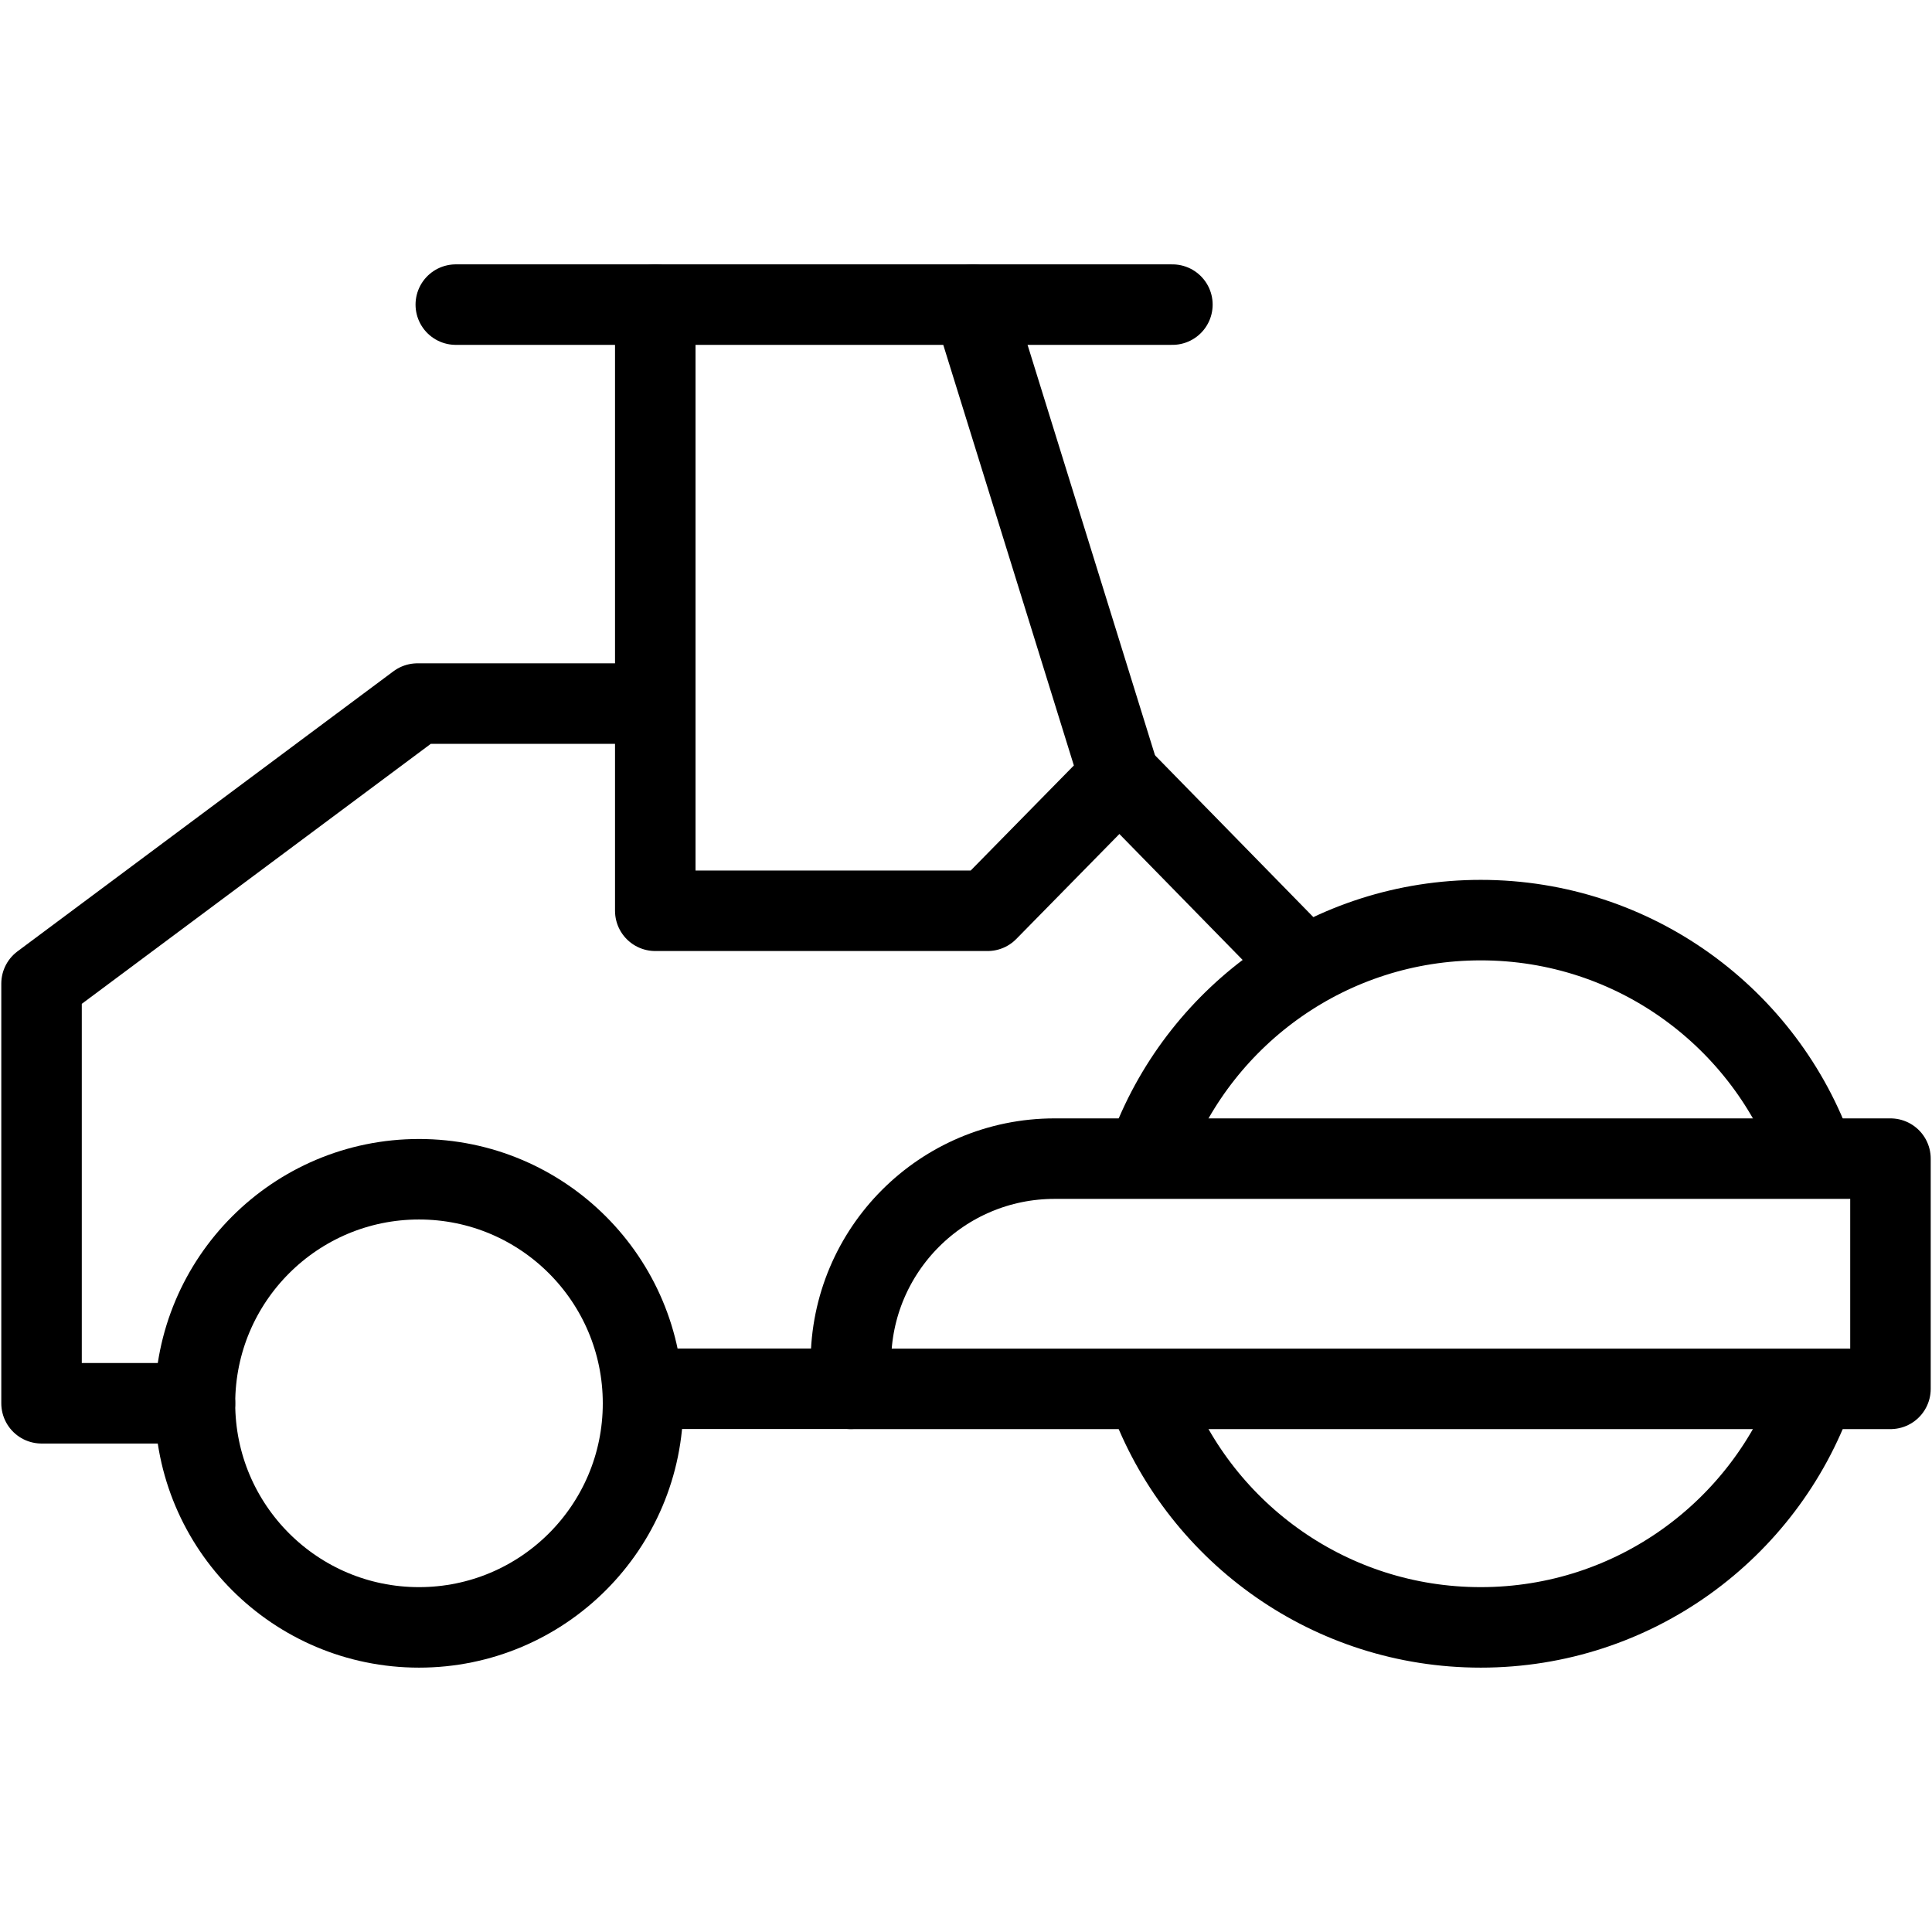
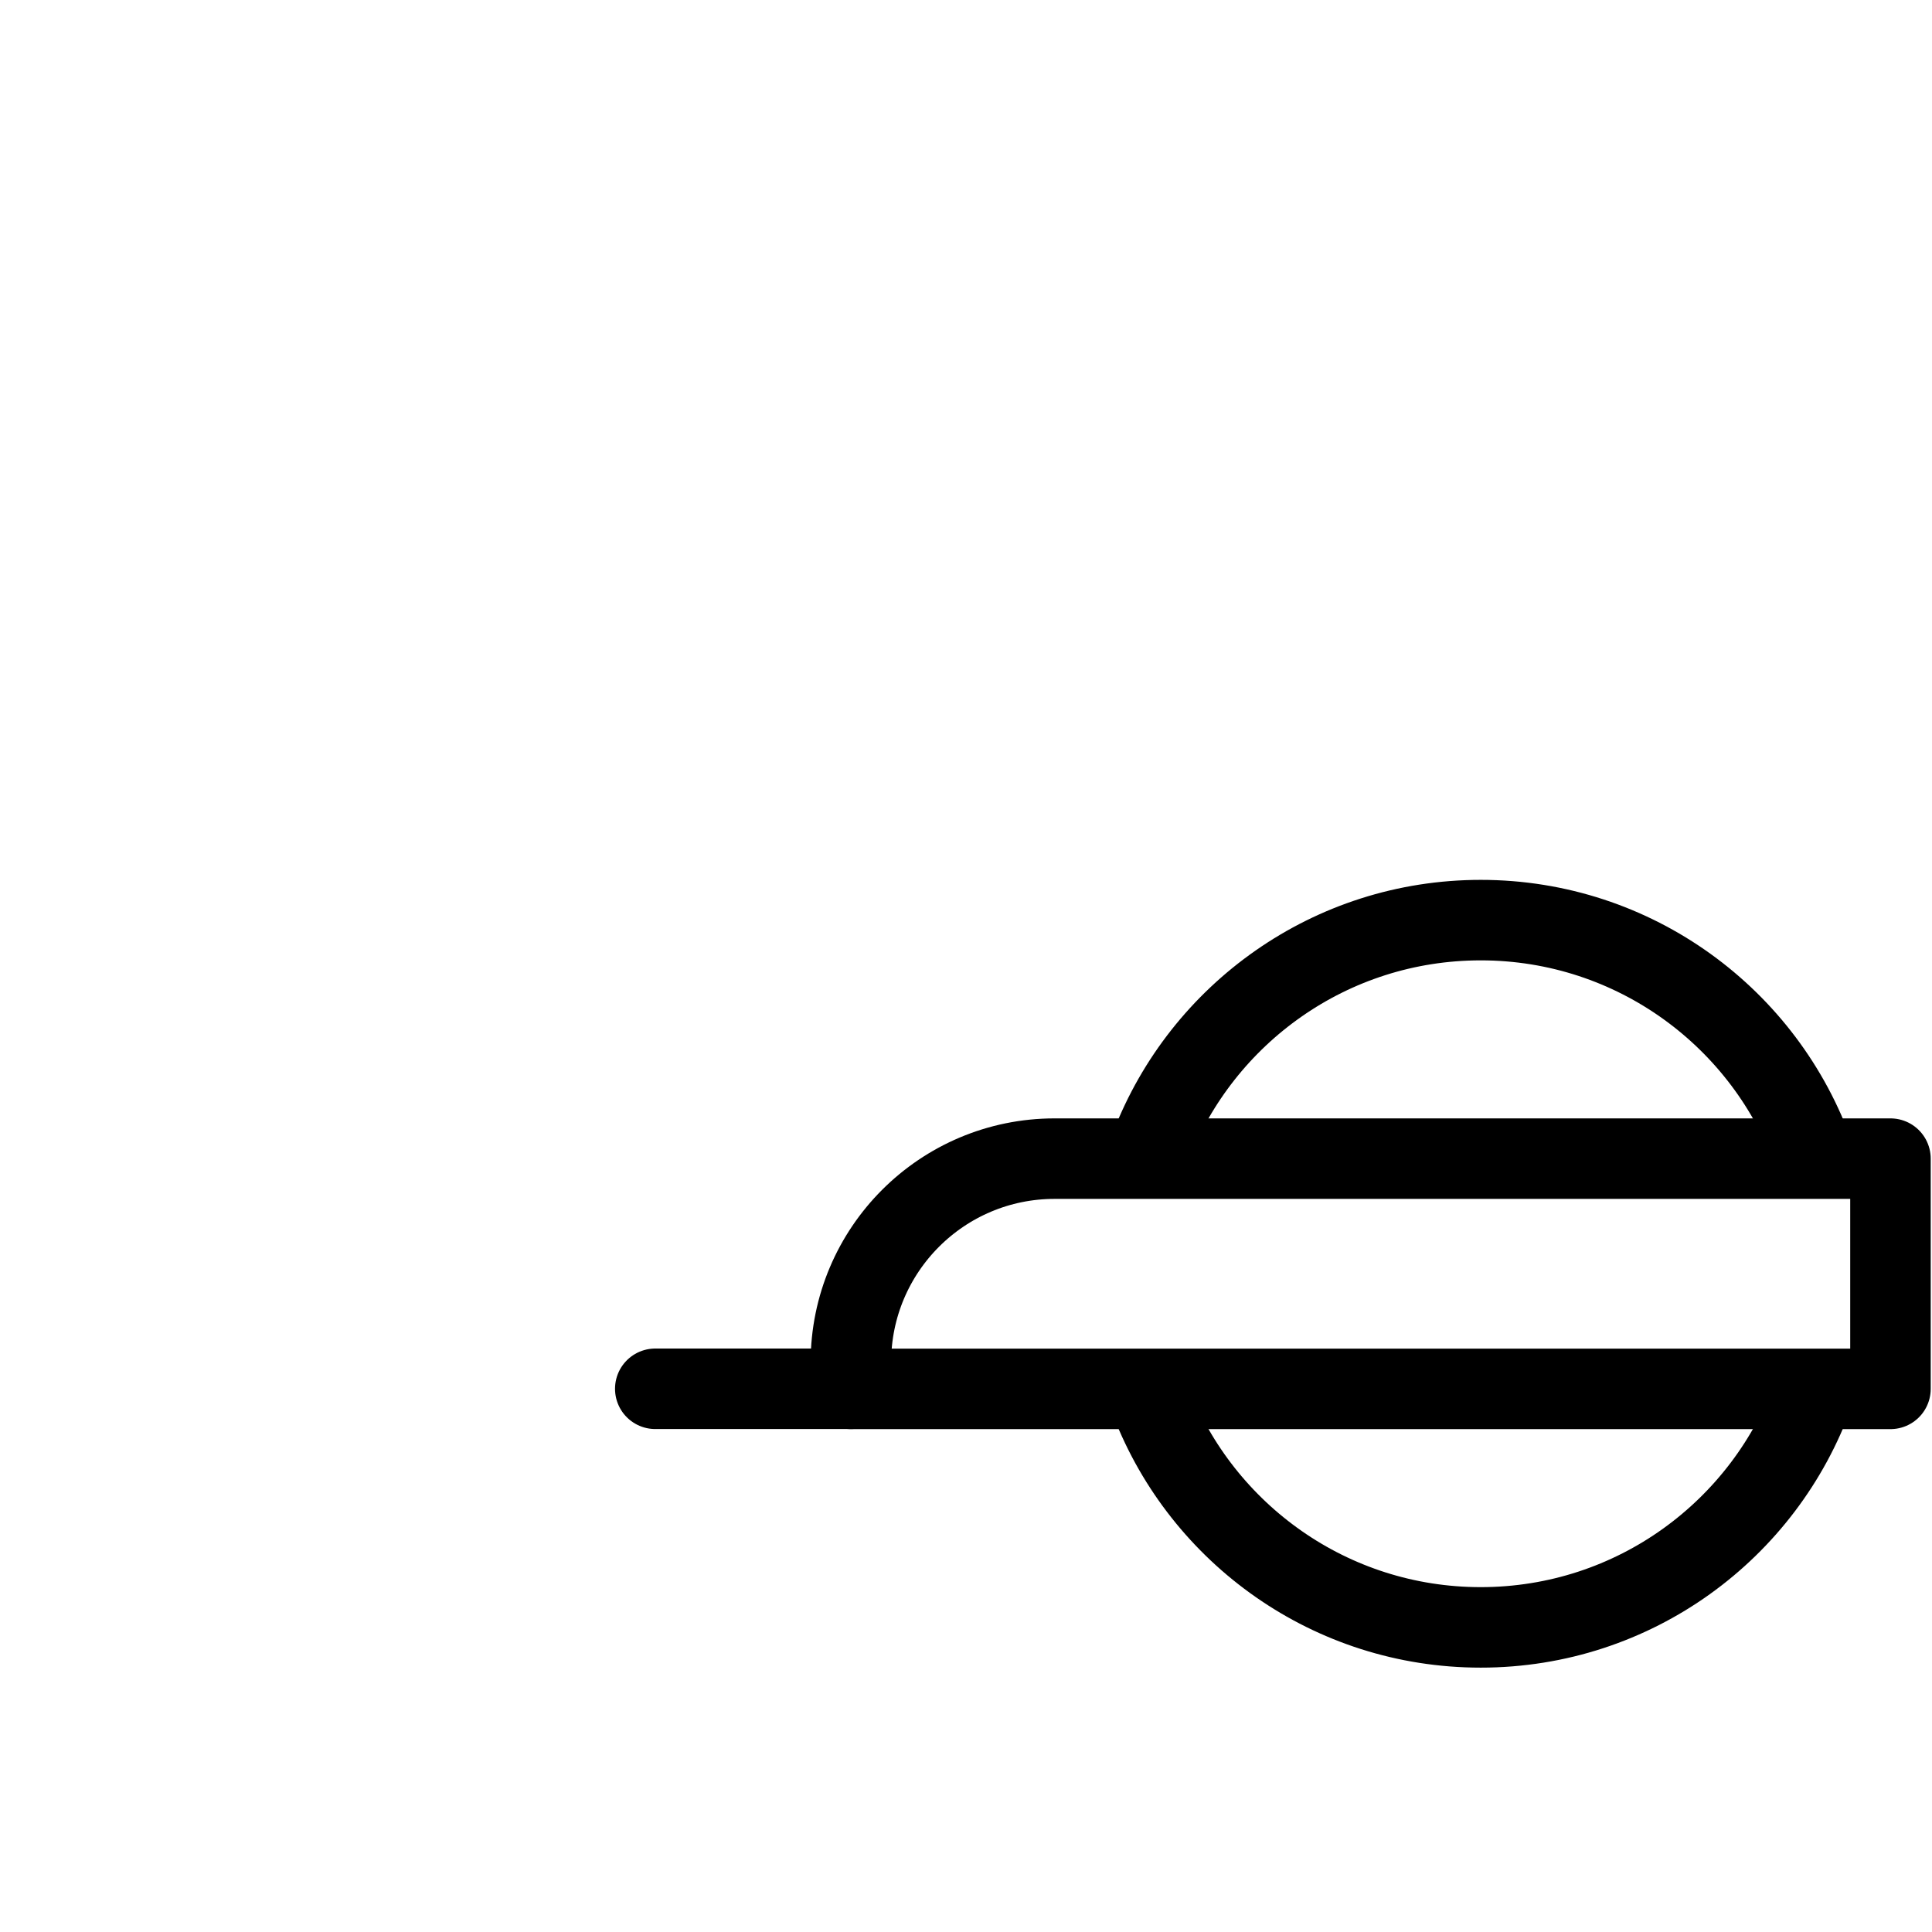
<svg xmlns="http://www.w3.org/2000/svg" width="24" height="24" viewBox="0 0 24 24" fill="none">
-   <path d="M13.906 9.646L16.051 11.838" stroke="black" stroke-miterlimit="10" stroke-linecap="round" stroke-linejoin="round" />
  <path d="M22.538 14.363C21.937 12.655 20.308 11.43 18.394 11.43C16.528 11.43 14.933 12.594 14.297 14.236" stroke="black" stroke-miterlimit="10" stroke-linejoin="round" />
  <path d="M14.298 17.413C14.935 19.053 16.529 20.216 18.394 20.216C20.301 20.216 21.924 19.001 22.531 17.302" stroke="black" stroke-miterlimit="10" stroke-linejoin="round" />
-   <path d="M2.422 17.432H0.516V12.219L5.186 8.74H7.949" stroke="black" stroke-miterlimit="10" stroke-linecap="round" stroke-linejoin="round" />
-   <path d="M23.484 17.253H10.57V16.924C10.57 15.526 11.703 14.393 13.101 14.393H23.484V17.253Z" stroke="black" stroke-miterlimit="10" stroke-linecap="round" stroke-linejoin="round" />
+   <path d="M23.484 17.253H10.57V16.924C10.57 15.526 11.703 14.393 13.101 14.393H23.484Z" stroke="black" stroke-miterlimit="10" stroke-linecap="round" stroke-linejoin="round" />
  <path d="M8.14 17.252H10.57" stroke="black" stroke-miterlimit="10" stroke-linecap="round" stroke-linejoin="round" />
-   <path d="M12.086 3.784L13.906 9.646L12.268 11.314H8.14V3.784" stroke="black" stroke-miterlimit="10" stroke-linecap="round" stroke-linejoin="round" />
-   <path d="M5.662 3.784H14.564" stroke="black" stroke-miterlimit="10" stroke-linecap="round" stroke-linejoin="round" />
-   <path d="M5.205 20.216C6.742 20.216 7.988 18.97 7.988 17.433C7.988 15.896 6.742 14.649 5.205 14.649C3.668 14.649 2.422 15.896 2.422 17.433C2.422 18.97 3.668 20.216 5.205 20.216Z" stroke="black" stroke-miterlimit="10" stroke-linecap="round" stroke-linejoin="round" />
</svg>